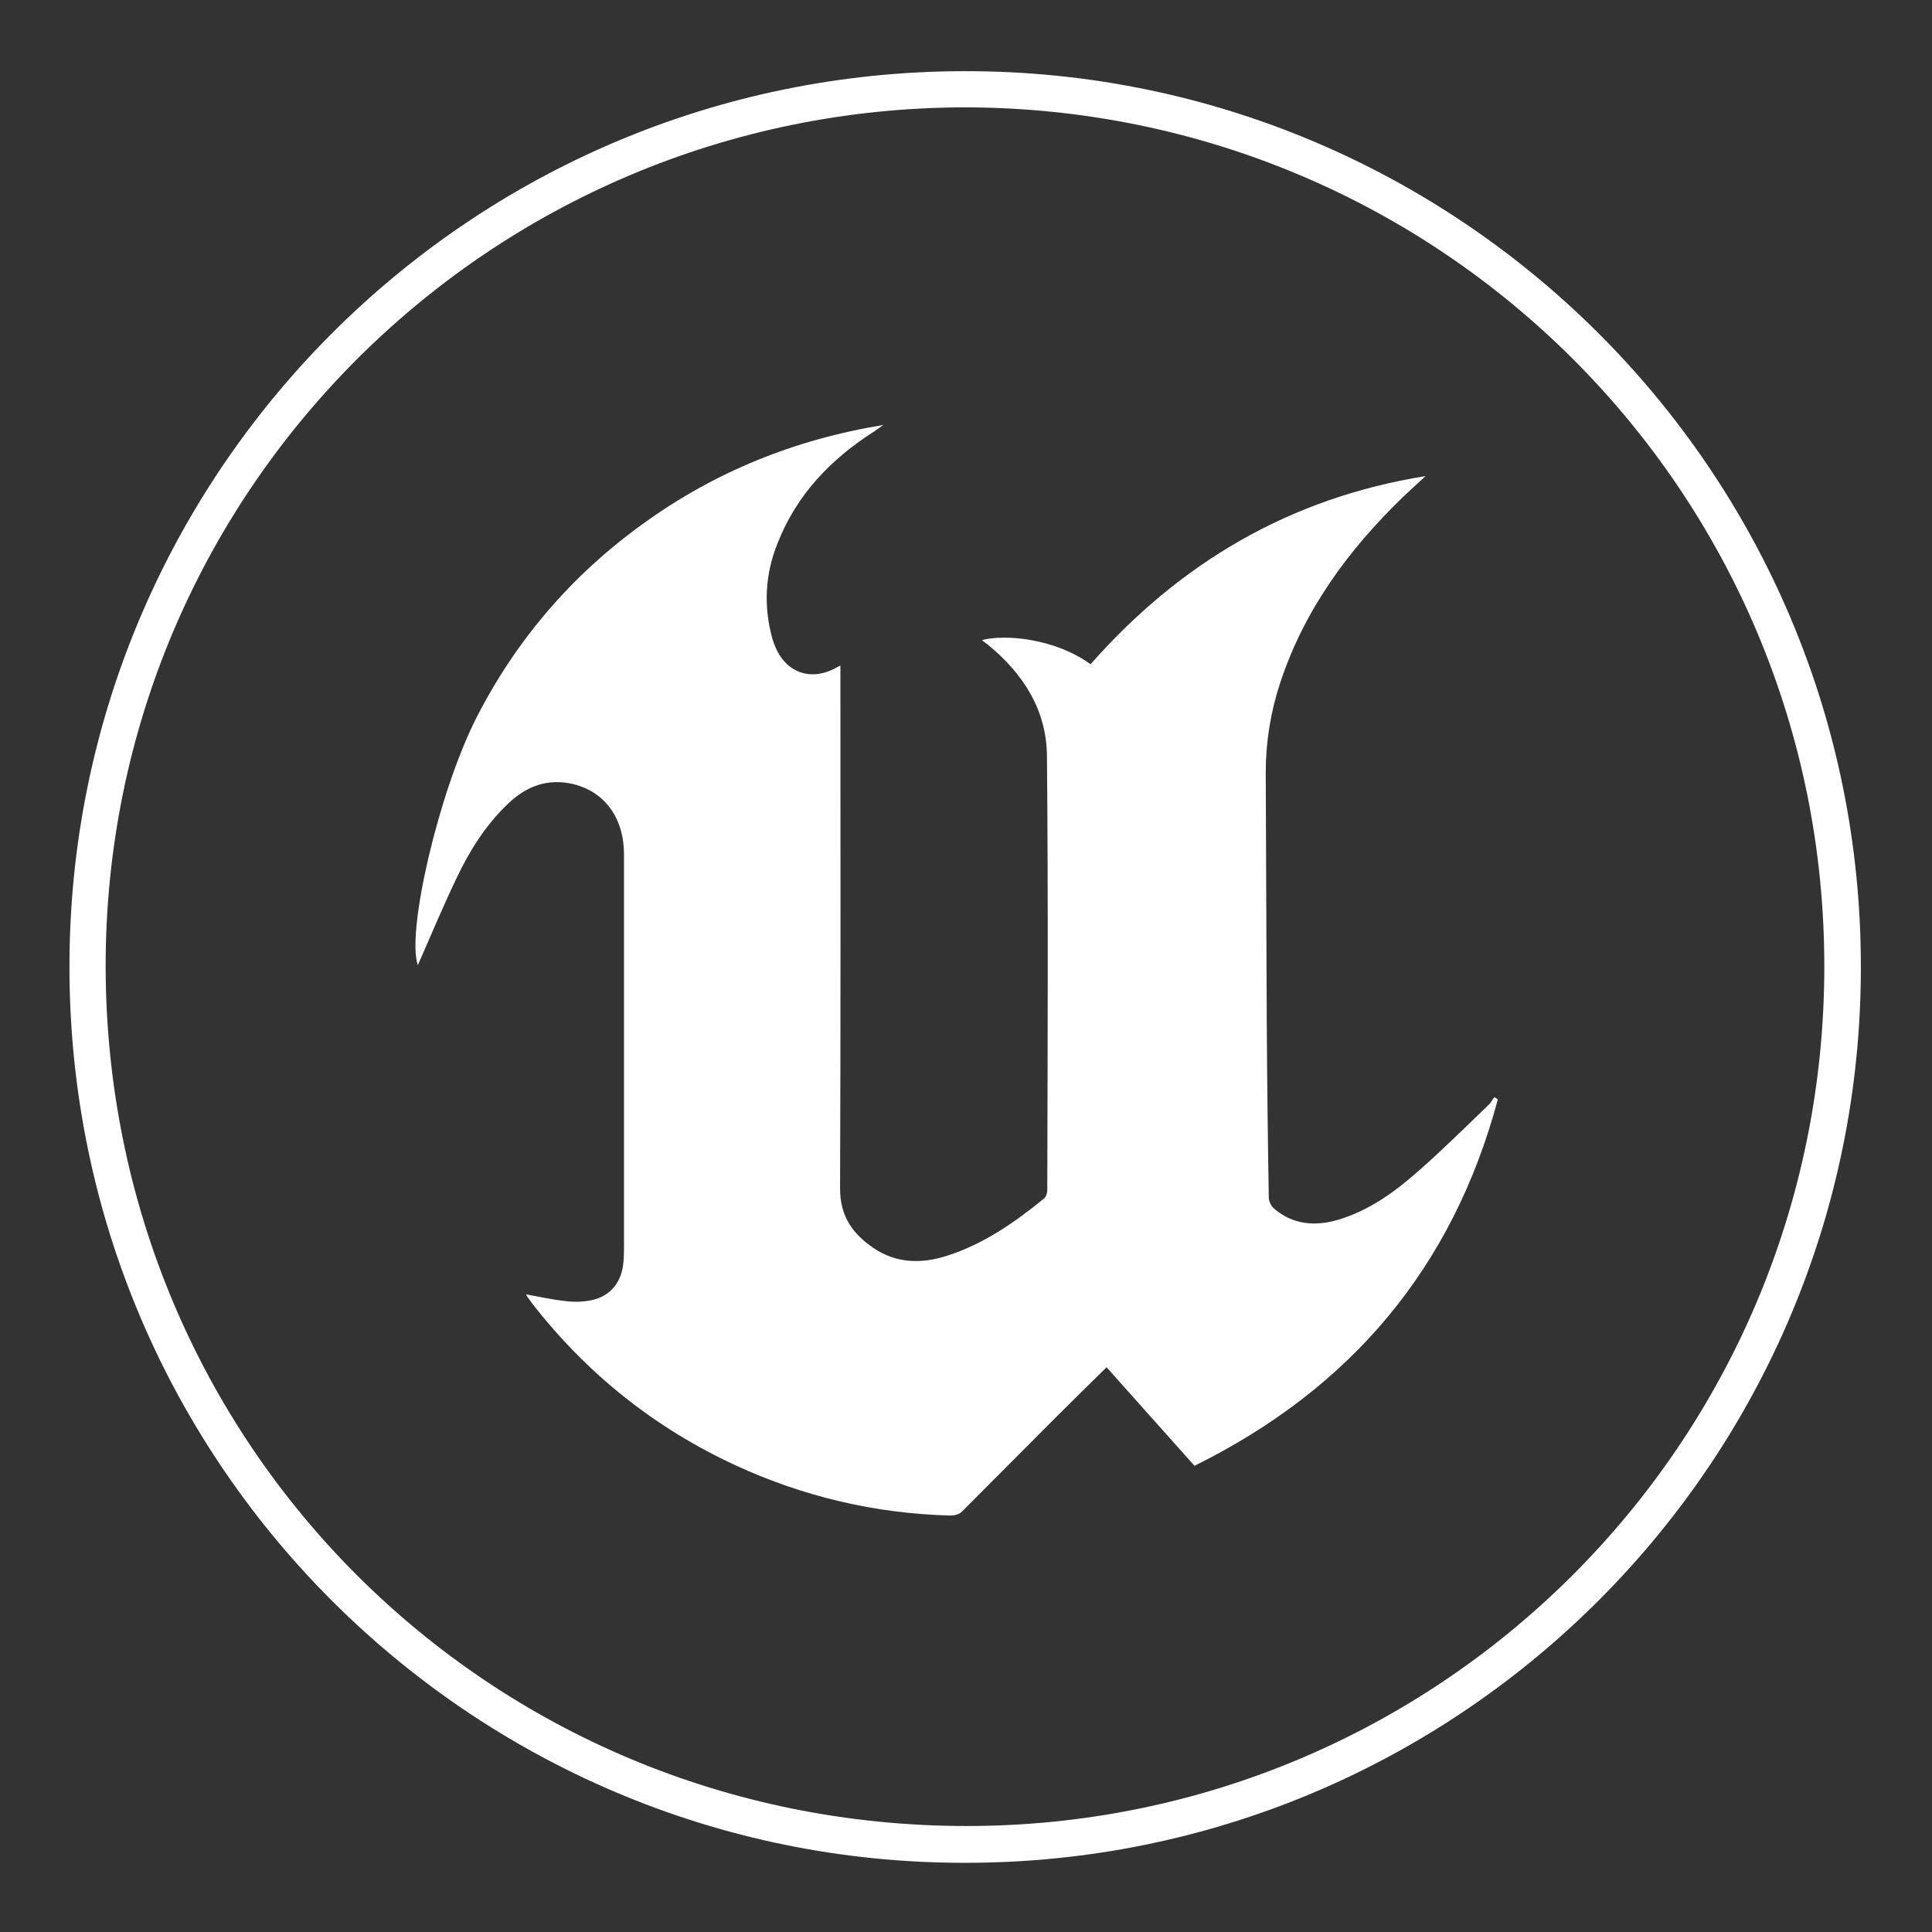
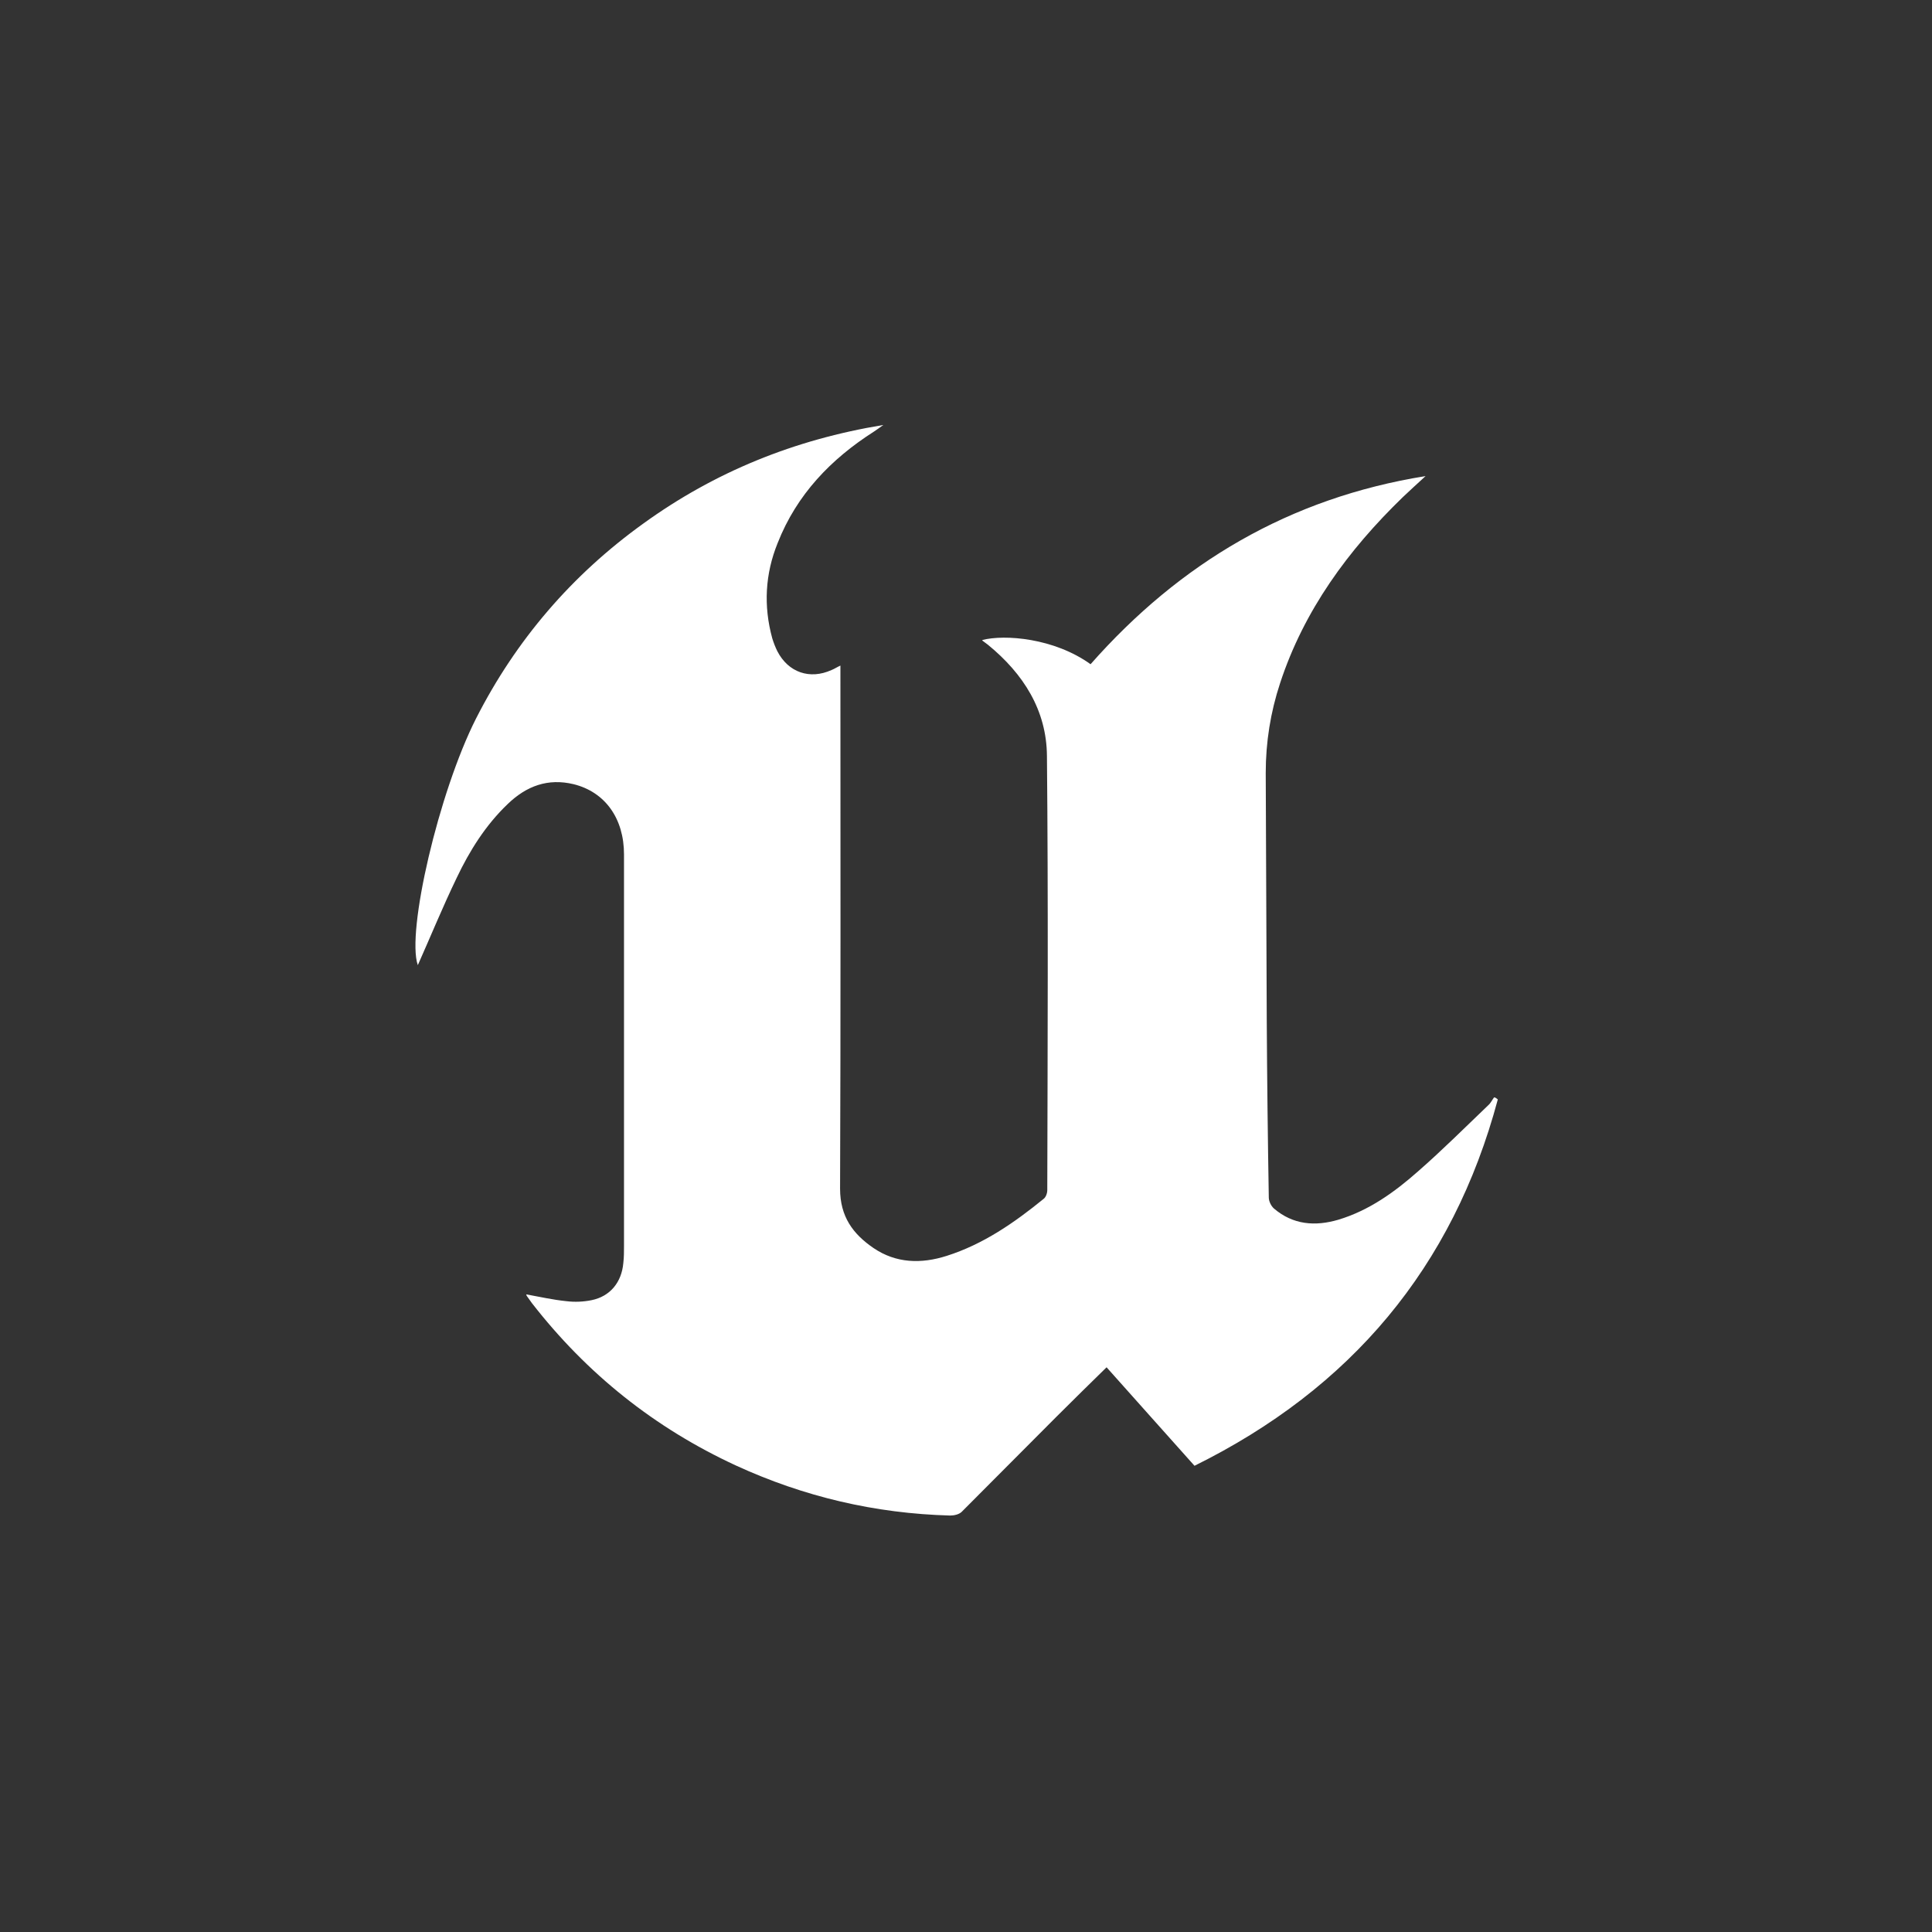
<svg xmlns="http://www.w3.org/2000/svg" version="1.1" id="Layer_1" x="0px" y="0px" viewBox="0 0 566.9 566.9" style="enable-background:new 0 0 566.9 566.9;" xml:space="preserve">
  <rect x="0" y="0" width="566.9" height="566.9" fill="#333333" stroke="none" />
  <style type="text/css">
	.st0{fill:#FFFFFF;}
</style>
-   <path class="st0" d="M283.1,546.6C137.6,546.7,18.6,427.8,20.4,280.4c1.7-143.7,119.5-261.2,266-259.5  C430.2,22.5,548.1,140.5,546,287.5C544.1,430.7,427.3,546.7,283.1,546.6z M283.3,31.5C143.7,31.6,30.8,144.4,31,283.8  c0.3,140,112.3,251.9,252.5,252c138.5,0.1,251.7-112,251.8-252C535.5,144.5,422.9,31.8,283.3,31.5z" />
  <path class="st0" d="M439.5,322.6c-13.2,49.3-43.1,84.8-89,107.5c-8.7-9.7-17.2-19.3-25.8-28.9c-5,4.9-9.9,9.7-14.7,14.5  c-9.3,9.3-18.5,18.6-27.8,27.9c-0.8,0.8-2.3,1.1-3.4,1.1c-22-0.6-42.9-5.5-62.9-14.7c-23.8-11-43.7-26.9-59.8-47.6  c-0.5-0.7-1-1.4-1.5-2.1c-0.1-0.1-0.1-0.3-0.2-0.5c3.9,0.7,7.8,1.6,11.8,2c2.4,0.3,5,0.2,7.4-0.3c5.4-1.1,8.8-5.2,9.3-10.9  c0.2-1.7,0.2-3.4,0.2-5.1c0-38.3,0-76.5,0-114.8c0-10.5-5.5-18.3-14.8-20.6c-7.5-1.8-13.8,0.5-19.3,5.8c-6.5,6.2-11.2,13.7-15,21.7  c-4.1,8.5-7.7,17.3-11.4,25.6c-3.4-9.6,6.1-50.7,17.1-72.4c11.7-23,28.1-42.1,49.1-57.2c20.9-15.1,44.2-24.6,70.4-28.9  c-1.3,0.9-1.9,1.4-2.7,1.9c-12.7,8.1-22.7,18.5-28.3,32.7c-3.7,9.1-4.2,18.5-1.6,28c0.4,1.3,0.9,2.6,1.5,3.8  c3.2,6.2,9.5,8.4,15.9,5.5c0.8-0.3,1.5-0.8,2.6-1.3c0,1.2,0,2.2,0,3.2c0,50.1,0.1,100.2-0.1,150.3c0,8.2,3.8,13.3,9.8,17.4  c6.6,4.5,14,4.7,21.5,2.3c10.7-3.4,19.8-9.7,28.4-16.7c0.7-0.5,1.1-1.7,1.1-2.6c0.1-42.5,0.3-84.9-0.1-127.4  c-0.1-13.4-6.9-24.1-17.3-32.6c-0.5-0.4-1.1-0.8-1.6-1.2c0,0,0-0.1-0.1-0.2c6.6-1.7,21.1-0.6,31.8,7.1  c26.2-29.7,58.4-48.8,98.3-55.2c-2.5,2.3-4.6,4.2-6.7,6.2c-16,15.5-29,33.2-36,54.6c-2.8,8.5-4.2,17.3-4.2,26.3  c0.1,24.2,0.2,48.4,0.3,72.6c0.1,17.3,0.3,34.6,0.6,52c0,1.1,0.7,2.5,1.5,3.2c5.6,4.8,12.1,5.3,18.9,3.3c9-2.7,16.5-8.1,23.4-14.2  c7.1-6.2,13.8-12.9,20.6-19.4c0.7-0.6,1.1-1.5,1.7-2.3C438.8,322,439.1,322.3,439.5,322.6z" />
</svg>